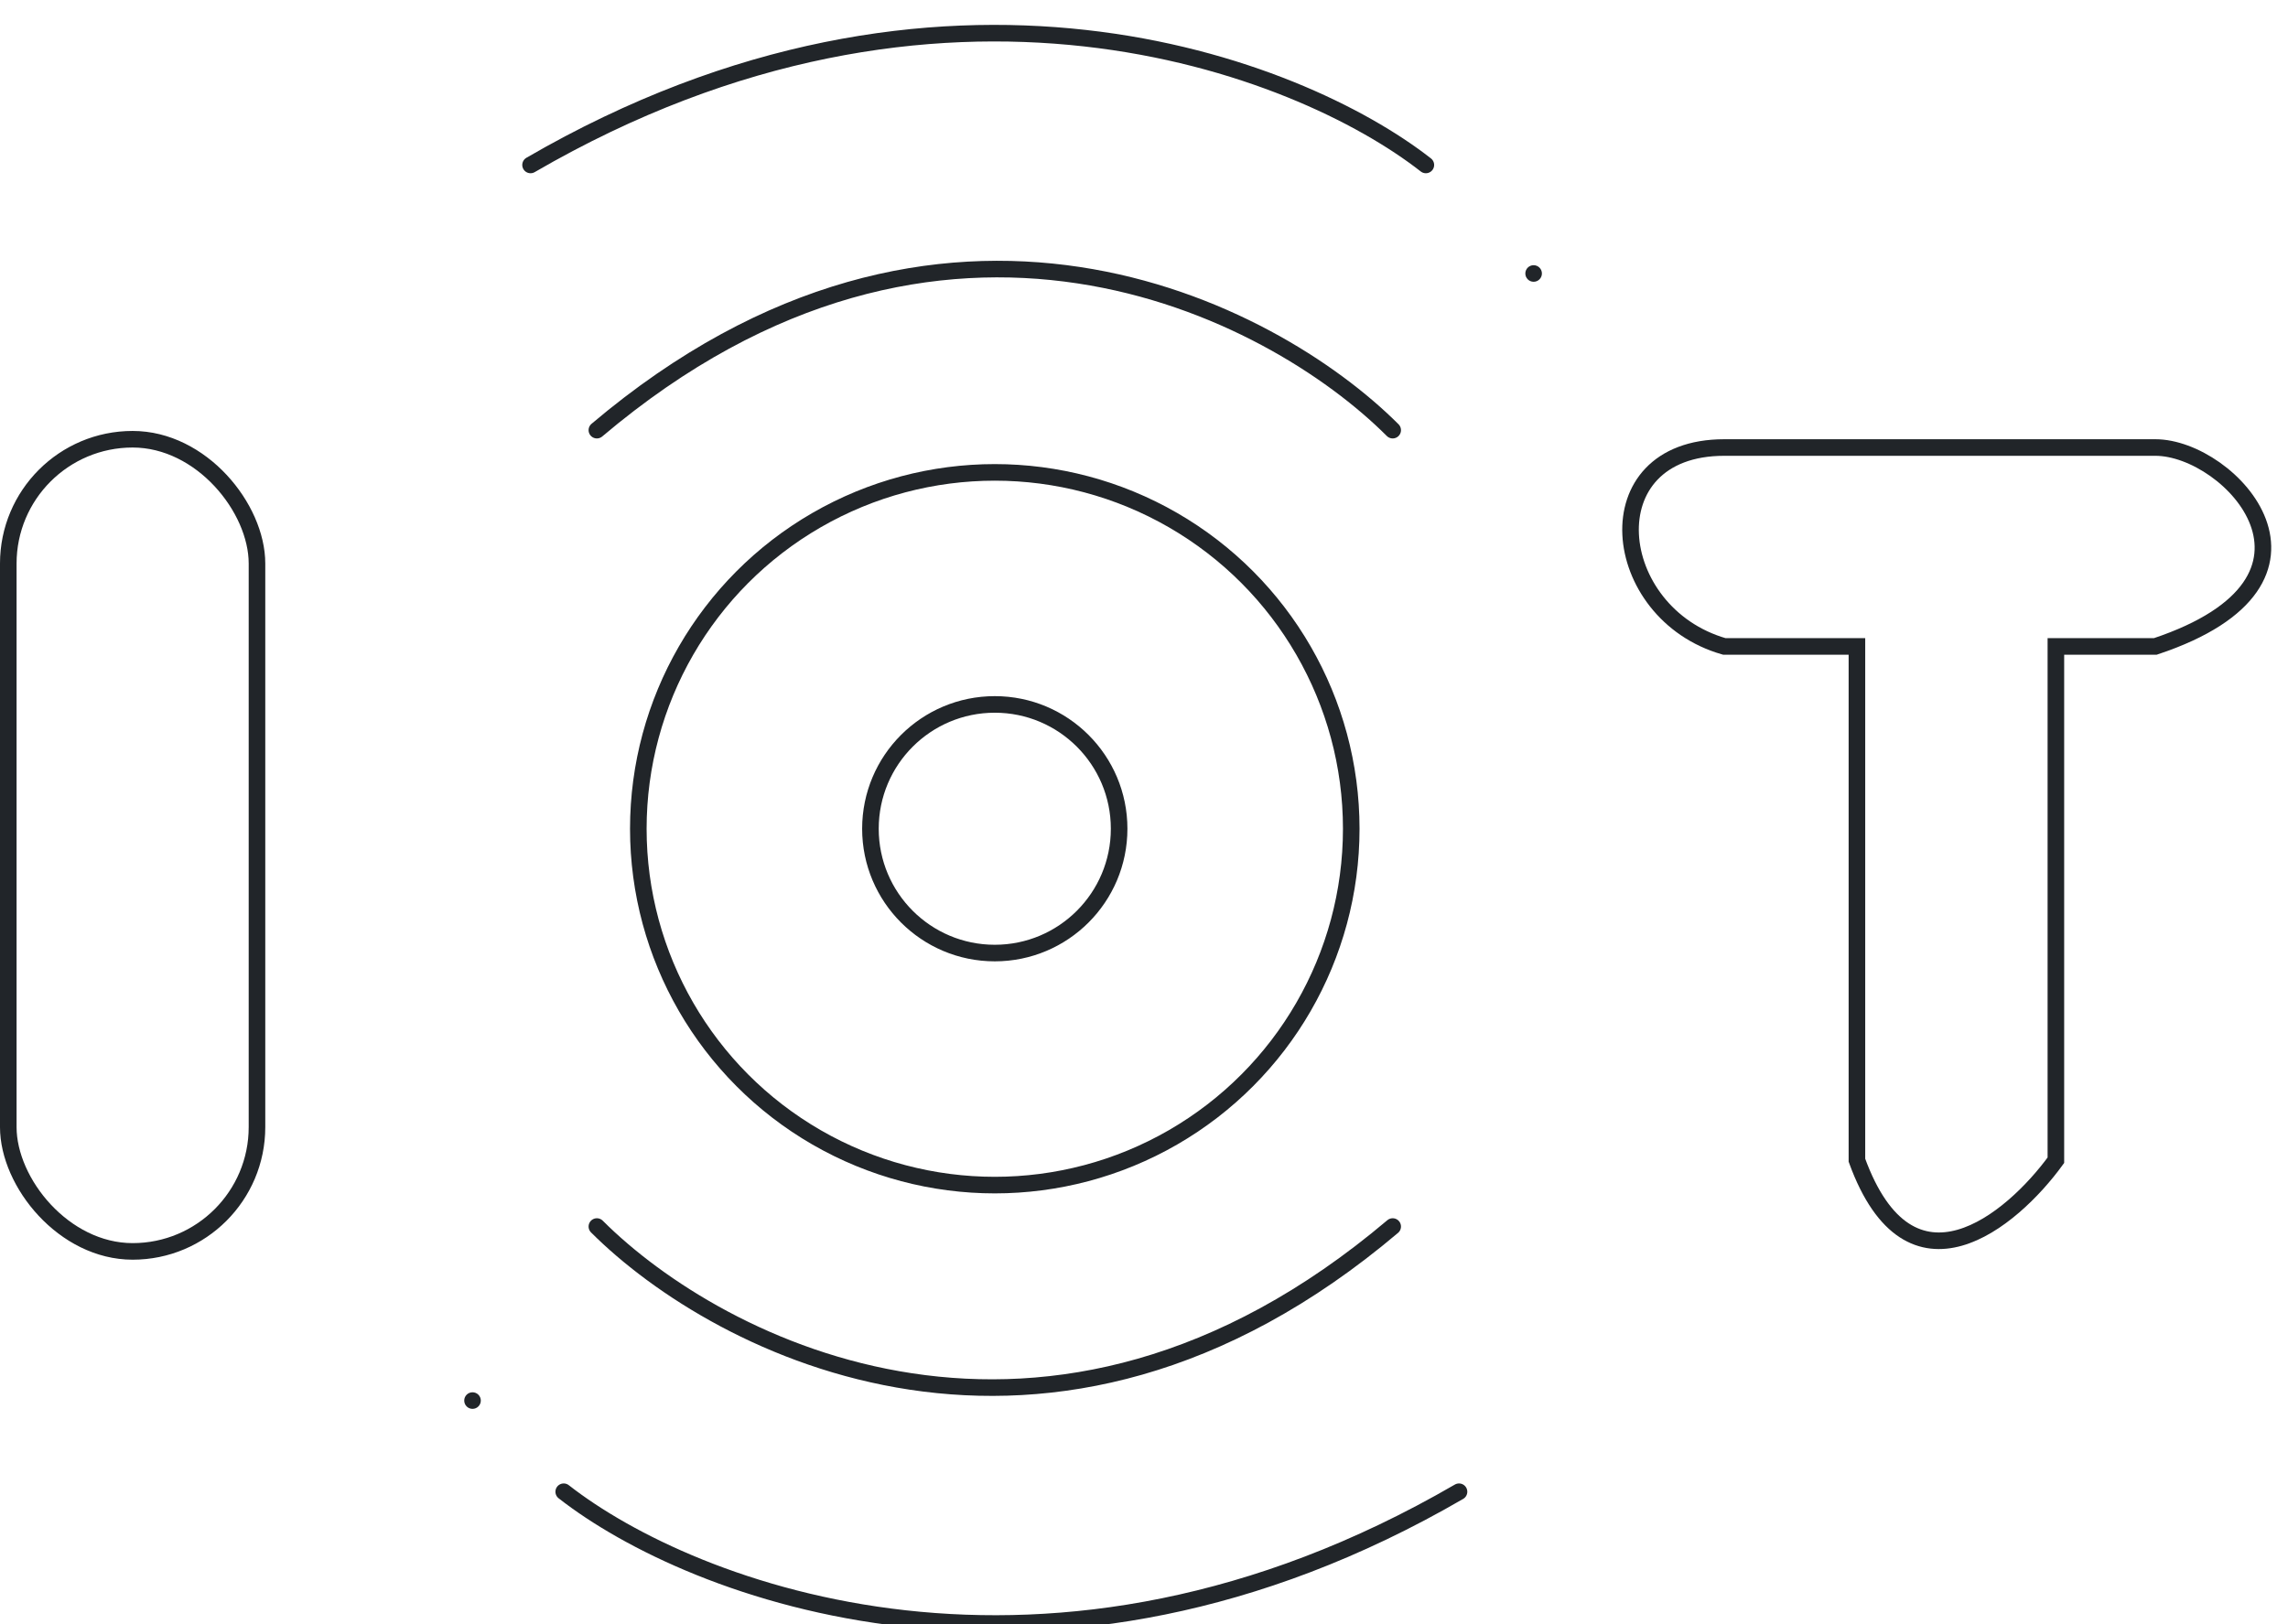
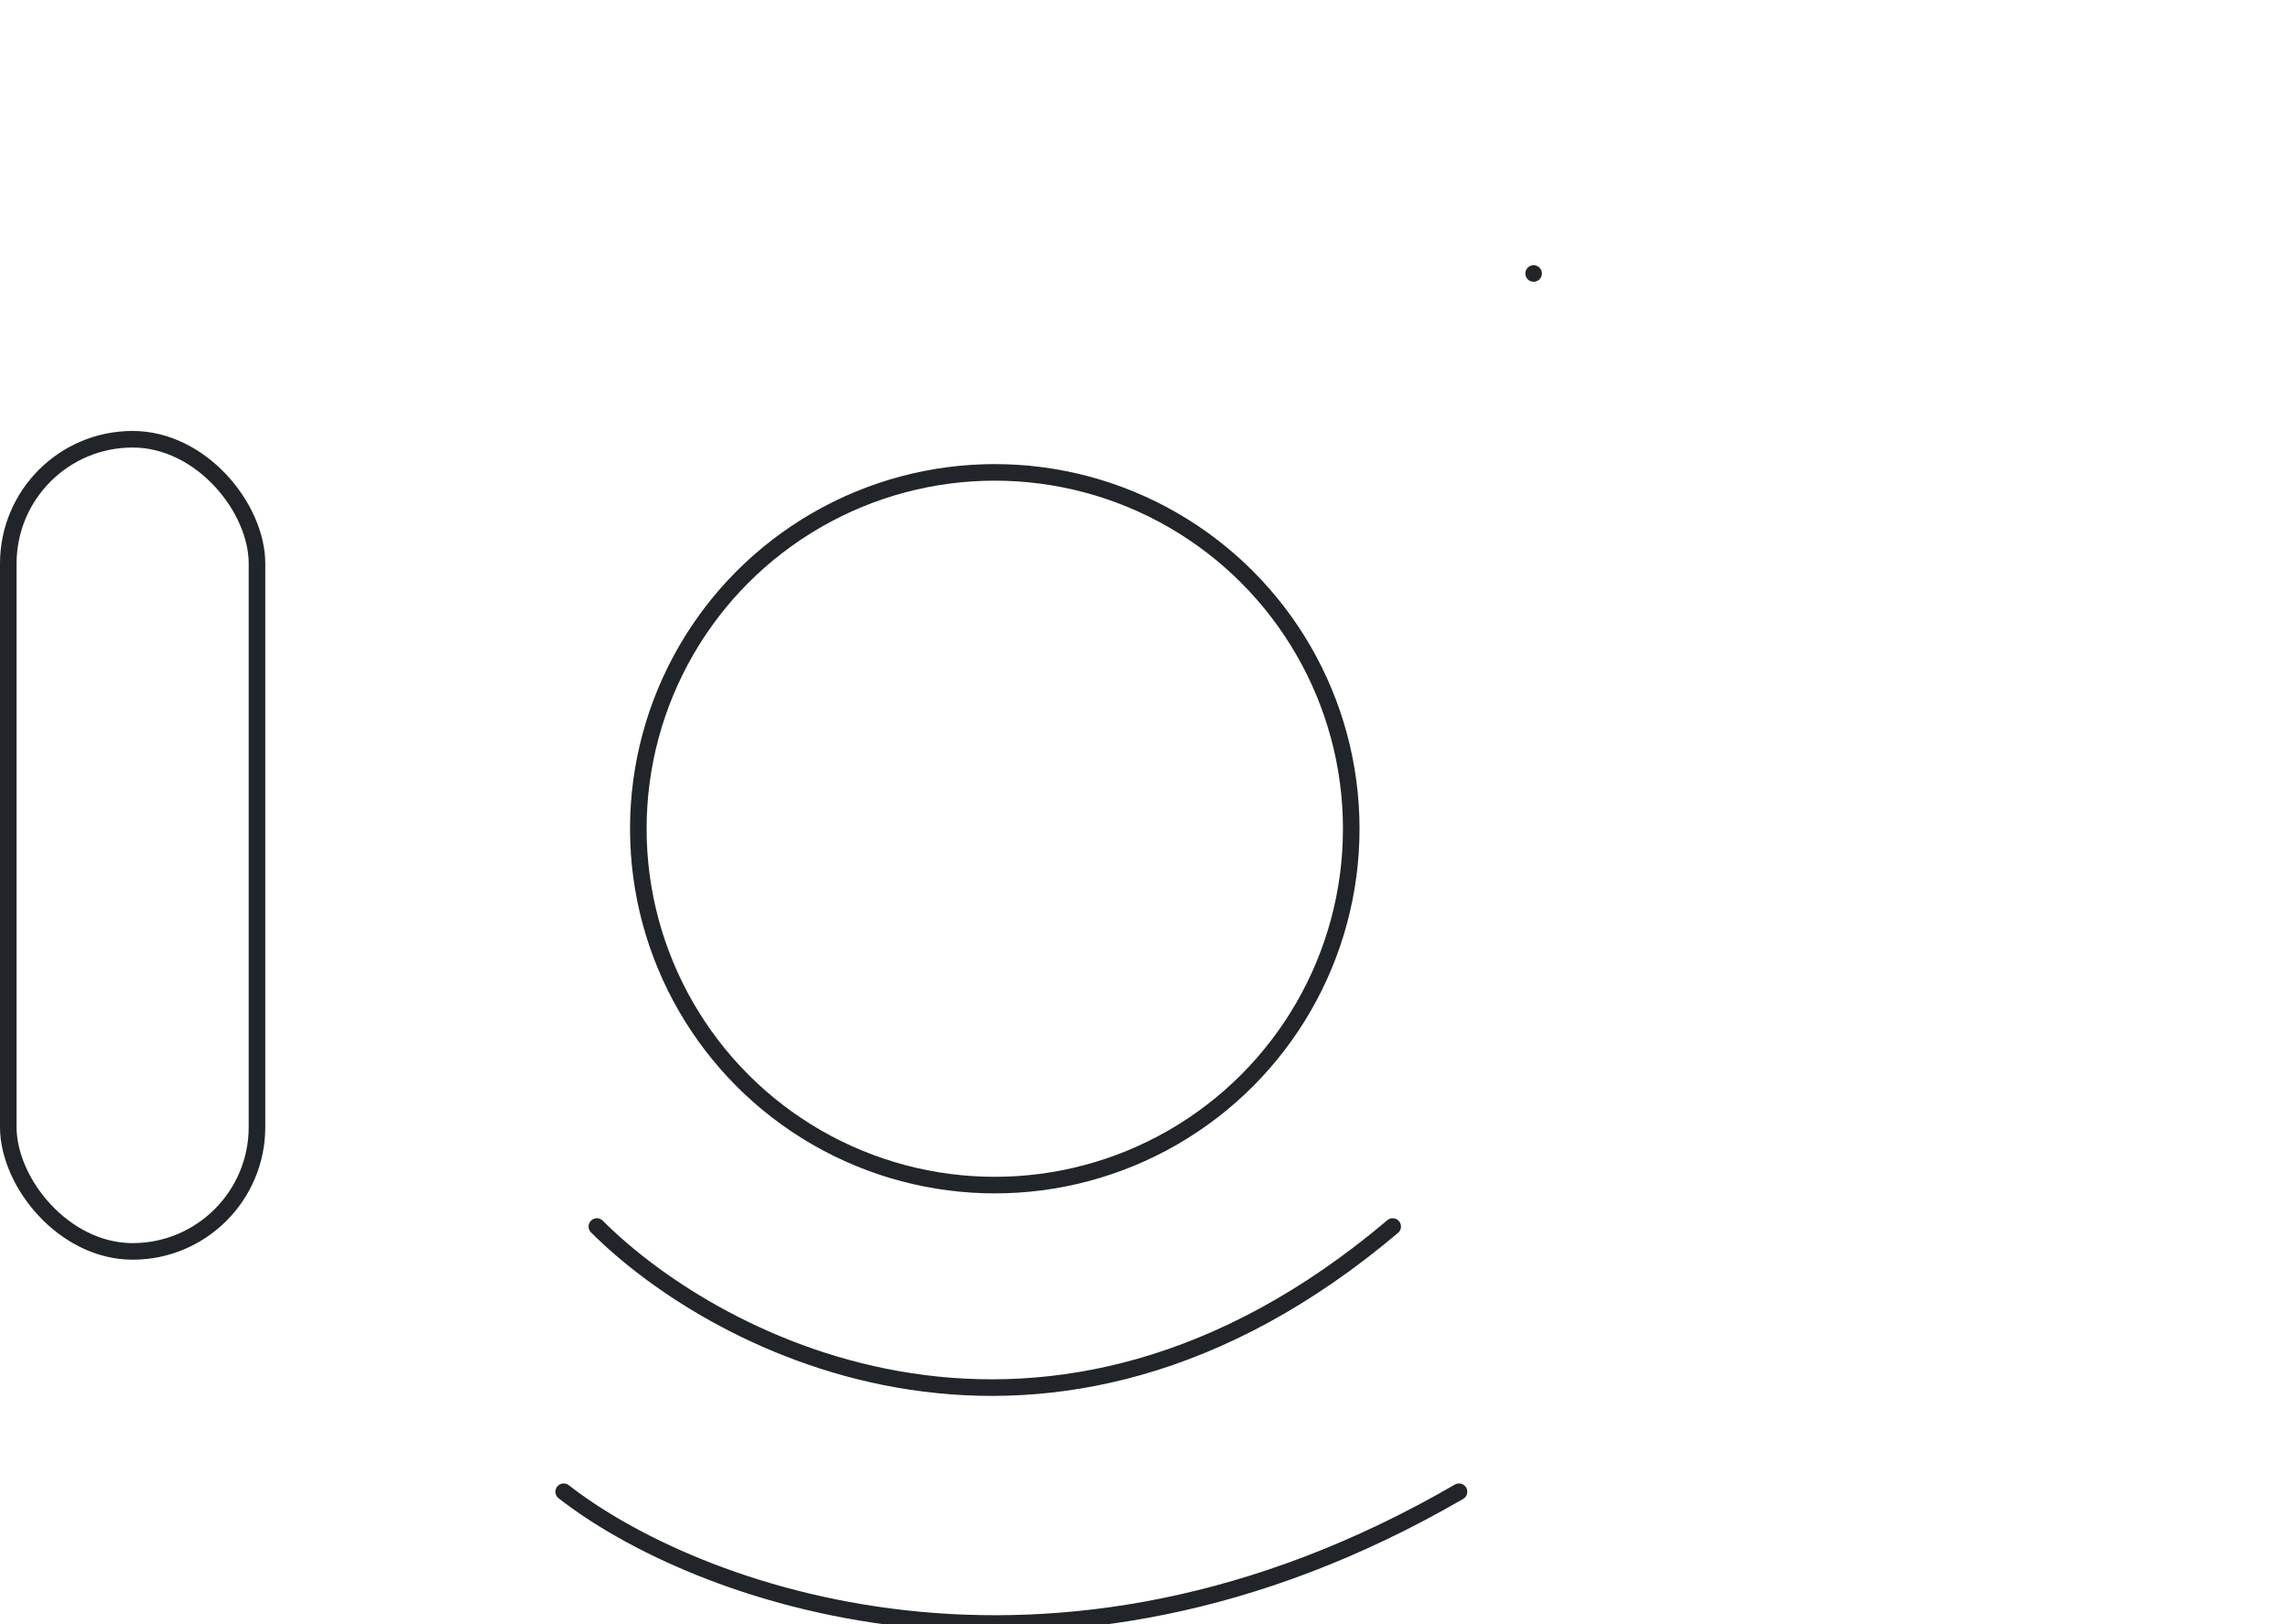
<svg xmlns="http://www.w3.org/2000/svg" width="69" height="49" viewBox="0 0 69 49" fill="none">
  <g clip-path="url(#clip0_258_576)">
-     <circle cx="30" cy="25" r="3.75" stroke="#212529" stroke-width="0.5" />
    <circle cx="30" cy="25" r="10.75" stroke="#212529" stroke-width="0.5" />
    <rect x="0.25" y="13.25" width="7.5" height="24.5" rx="3.75" stroke="#212529" stroke-width="0.5" />
-     <path d="M62 35V19.5H63H65C71 17.5 67.265 13.5 65 13.5C63 13.5 56.5 13.5 52 13.5C47.969 13.5 48.5 18.5 52 19.5L56 19.5V35C57.6 39.4 60.667 36.833 62 35Z" stroke="#212529" stroke-width="0.5" />
    <path d="M17 45C20.833 48 31.6 52.2 44 45" stroke="#212529" stroke-width="0.5" stroke-linecap="round" />
-     <path d="M43 4.976C39.167 1.976 28.4 -2.224 16 4.976" stroke="#212529" stroke-width="0.5" stroke-linecap="round" />
    <path d="M18 37C21.667 40.667 31.6 45.8 42 37" stroke="#212529" stroke-width="0.5" stroke-linecap="round" />
-     <path d="M42 12.976C38.333 9.309 28.4 4.176 18 12.976" stroke="#212529" stroke-width="0.5" stroke-linecap="round" />
-     <circle cx="14.25" cy="42.25" r="0.25" fill="#212529" />
    <circle cx="46.25" cy="8.25" r="0.25" fill="#212529" />
  </g>
  <defs>
    <clipPath id="clip0_258_576">
      <rect width="69" height="49" fill="white" />
    </clipPath>
  </defs>
</svg>